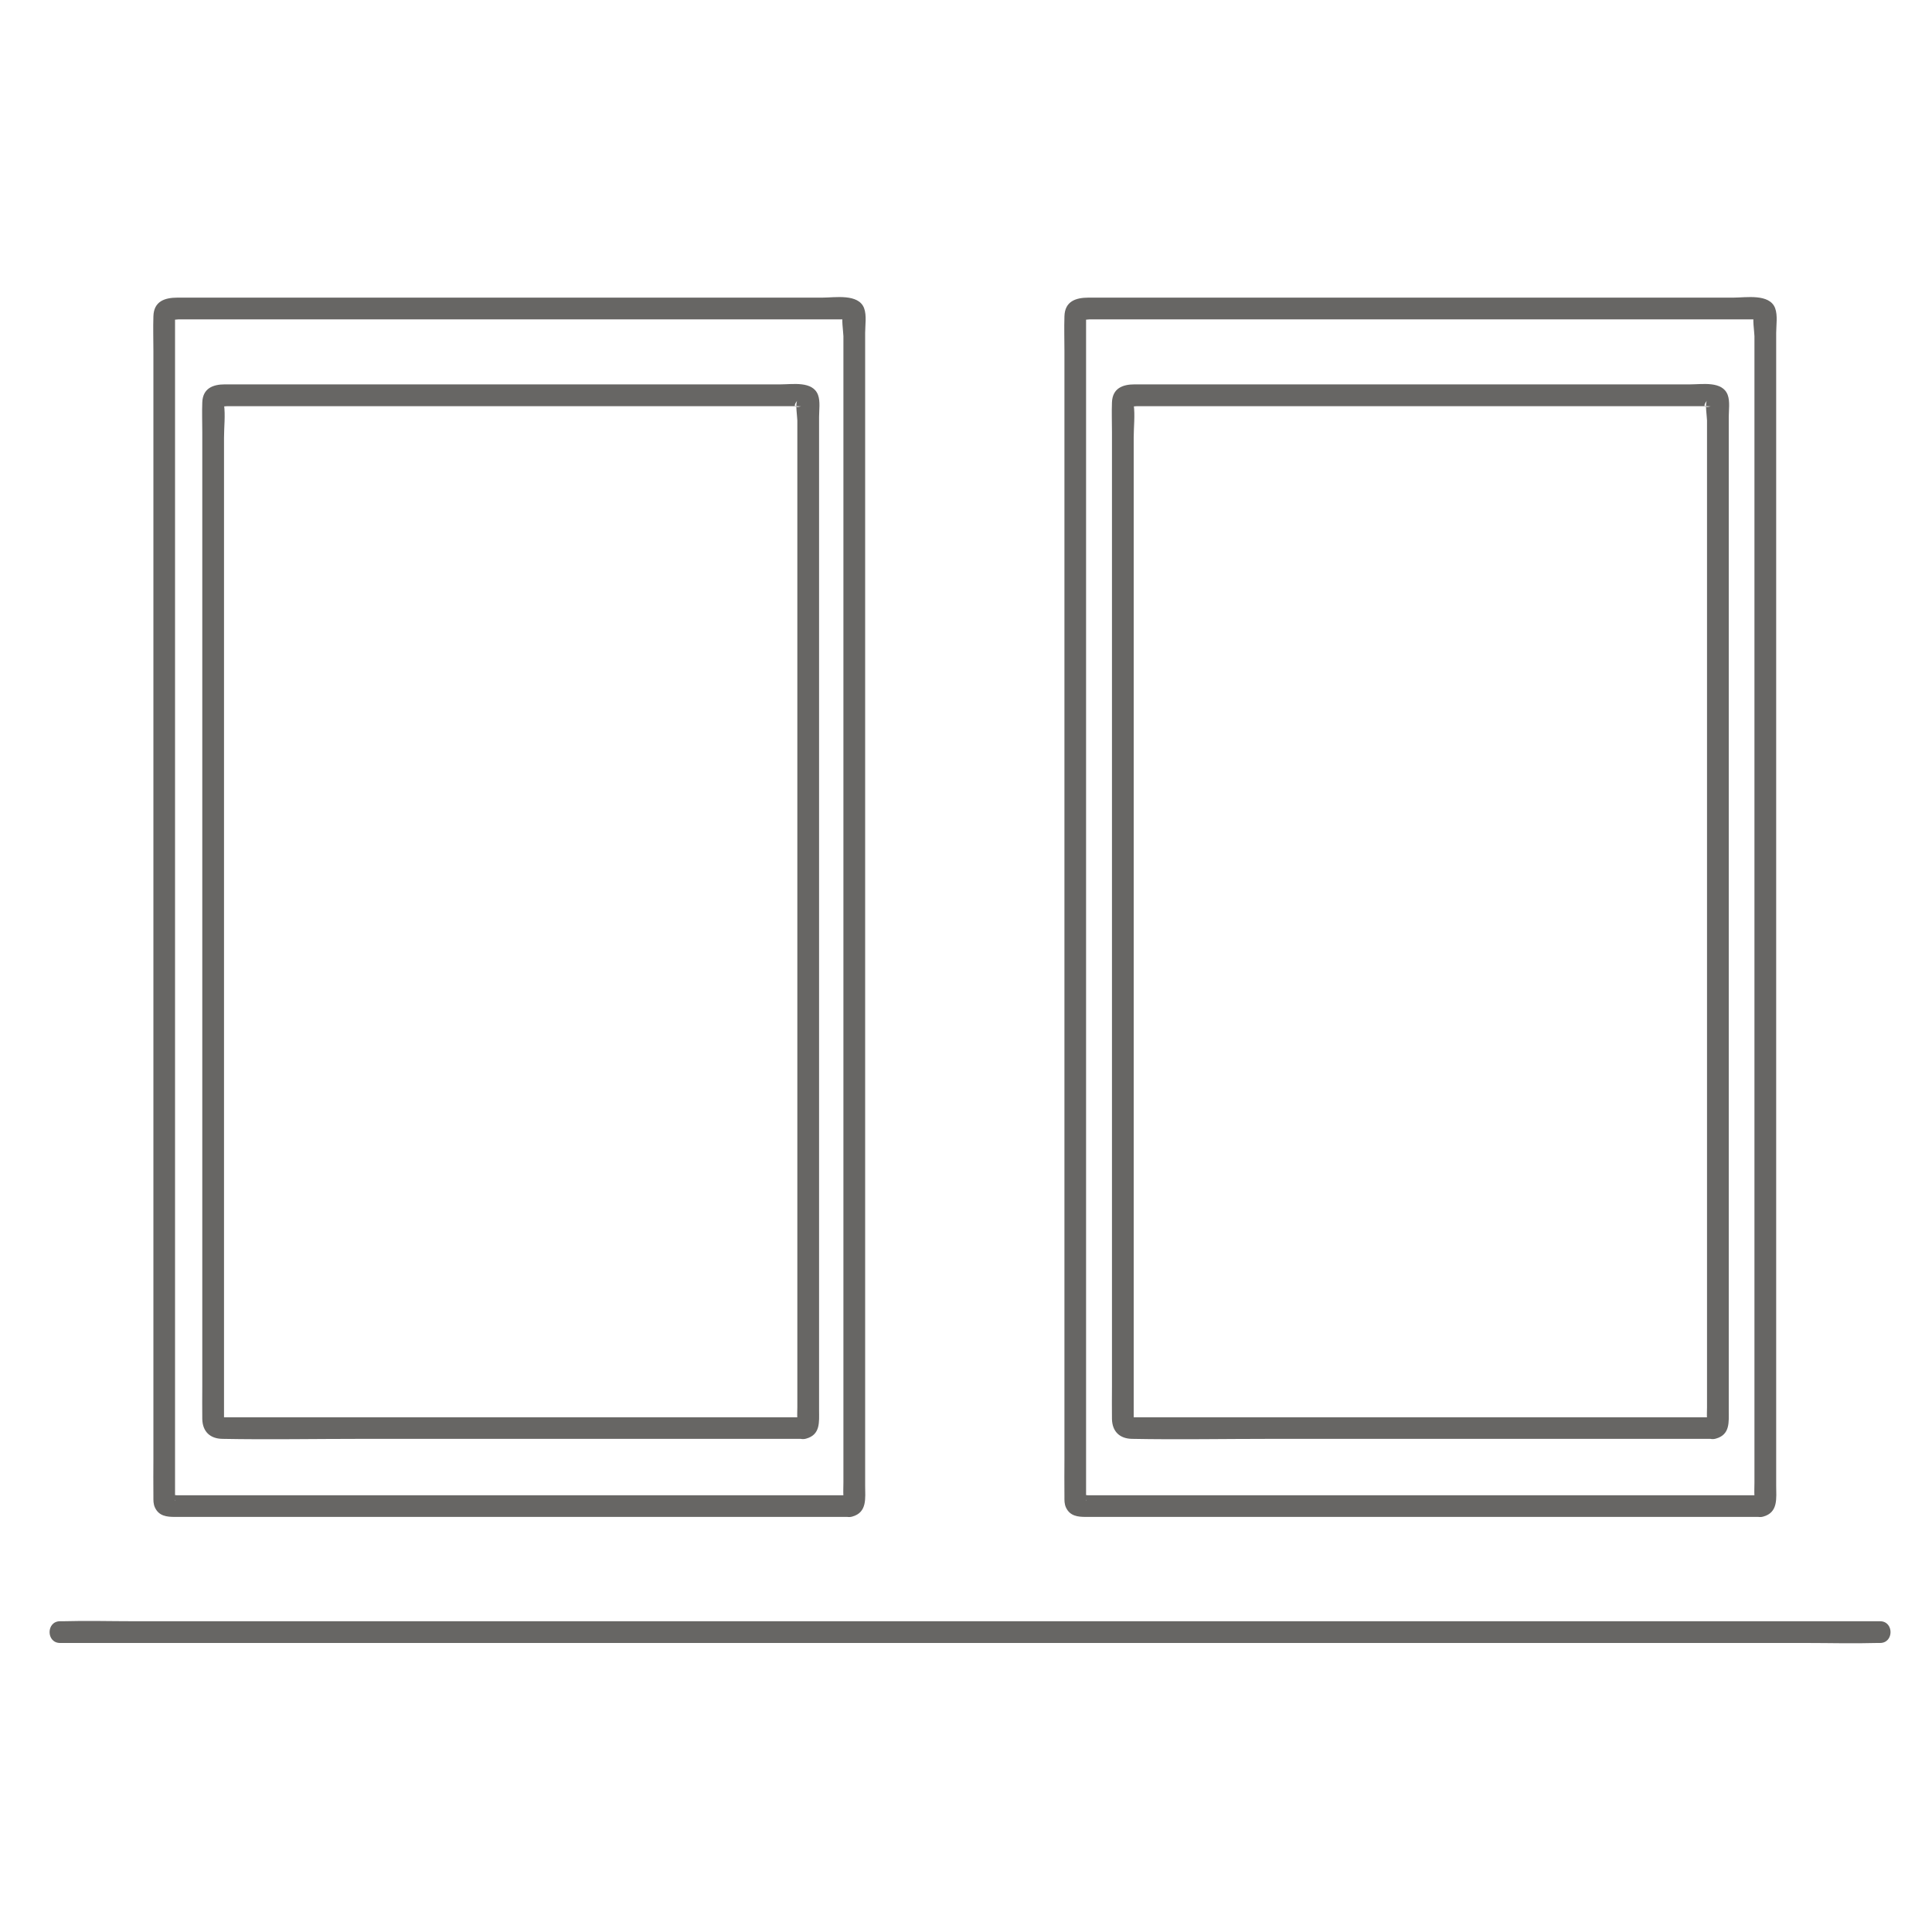
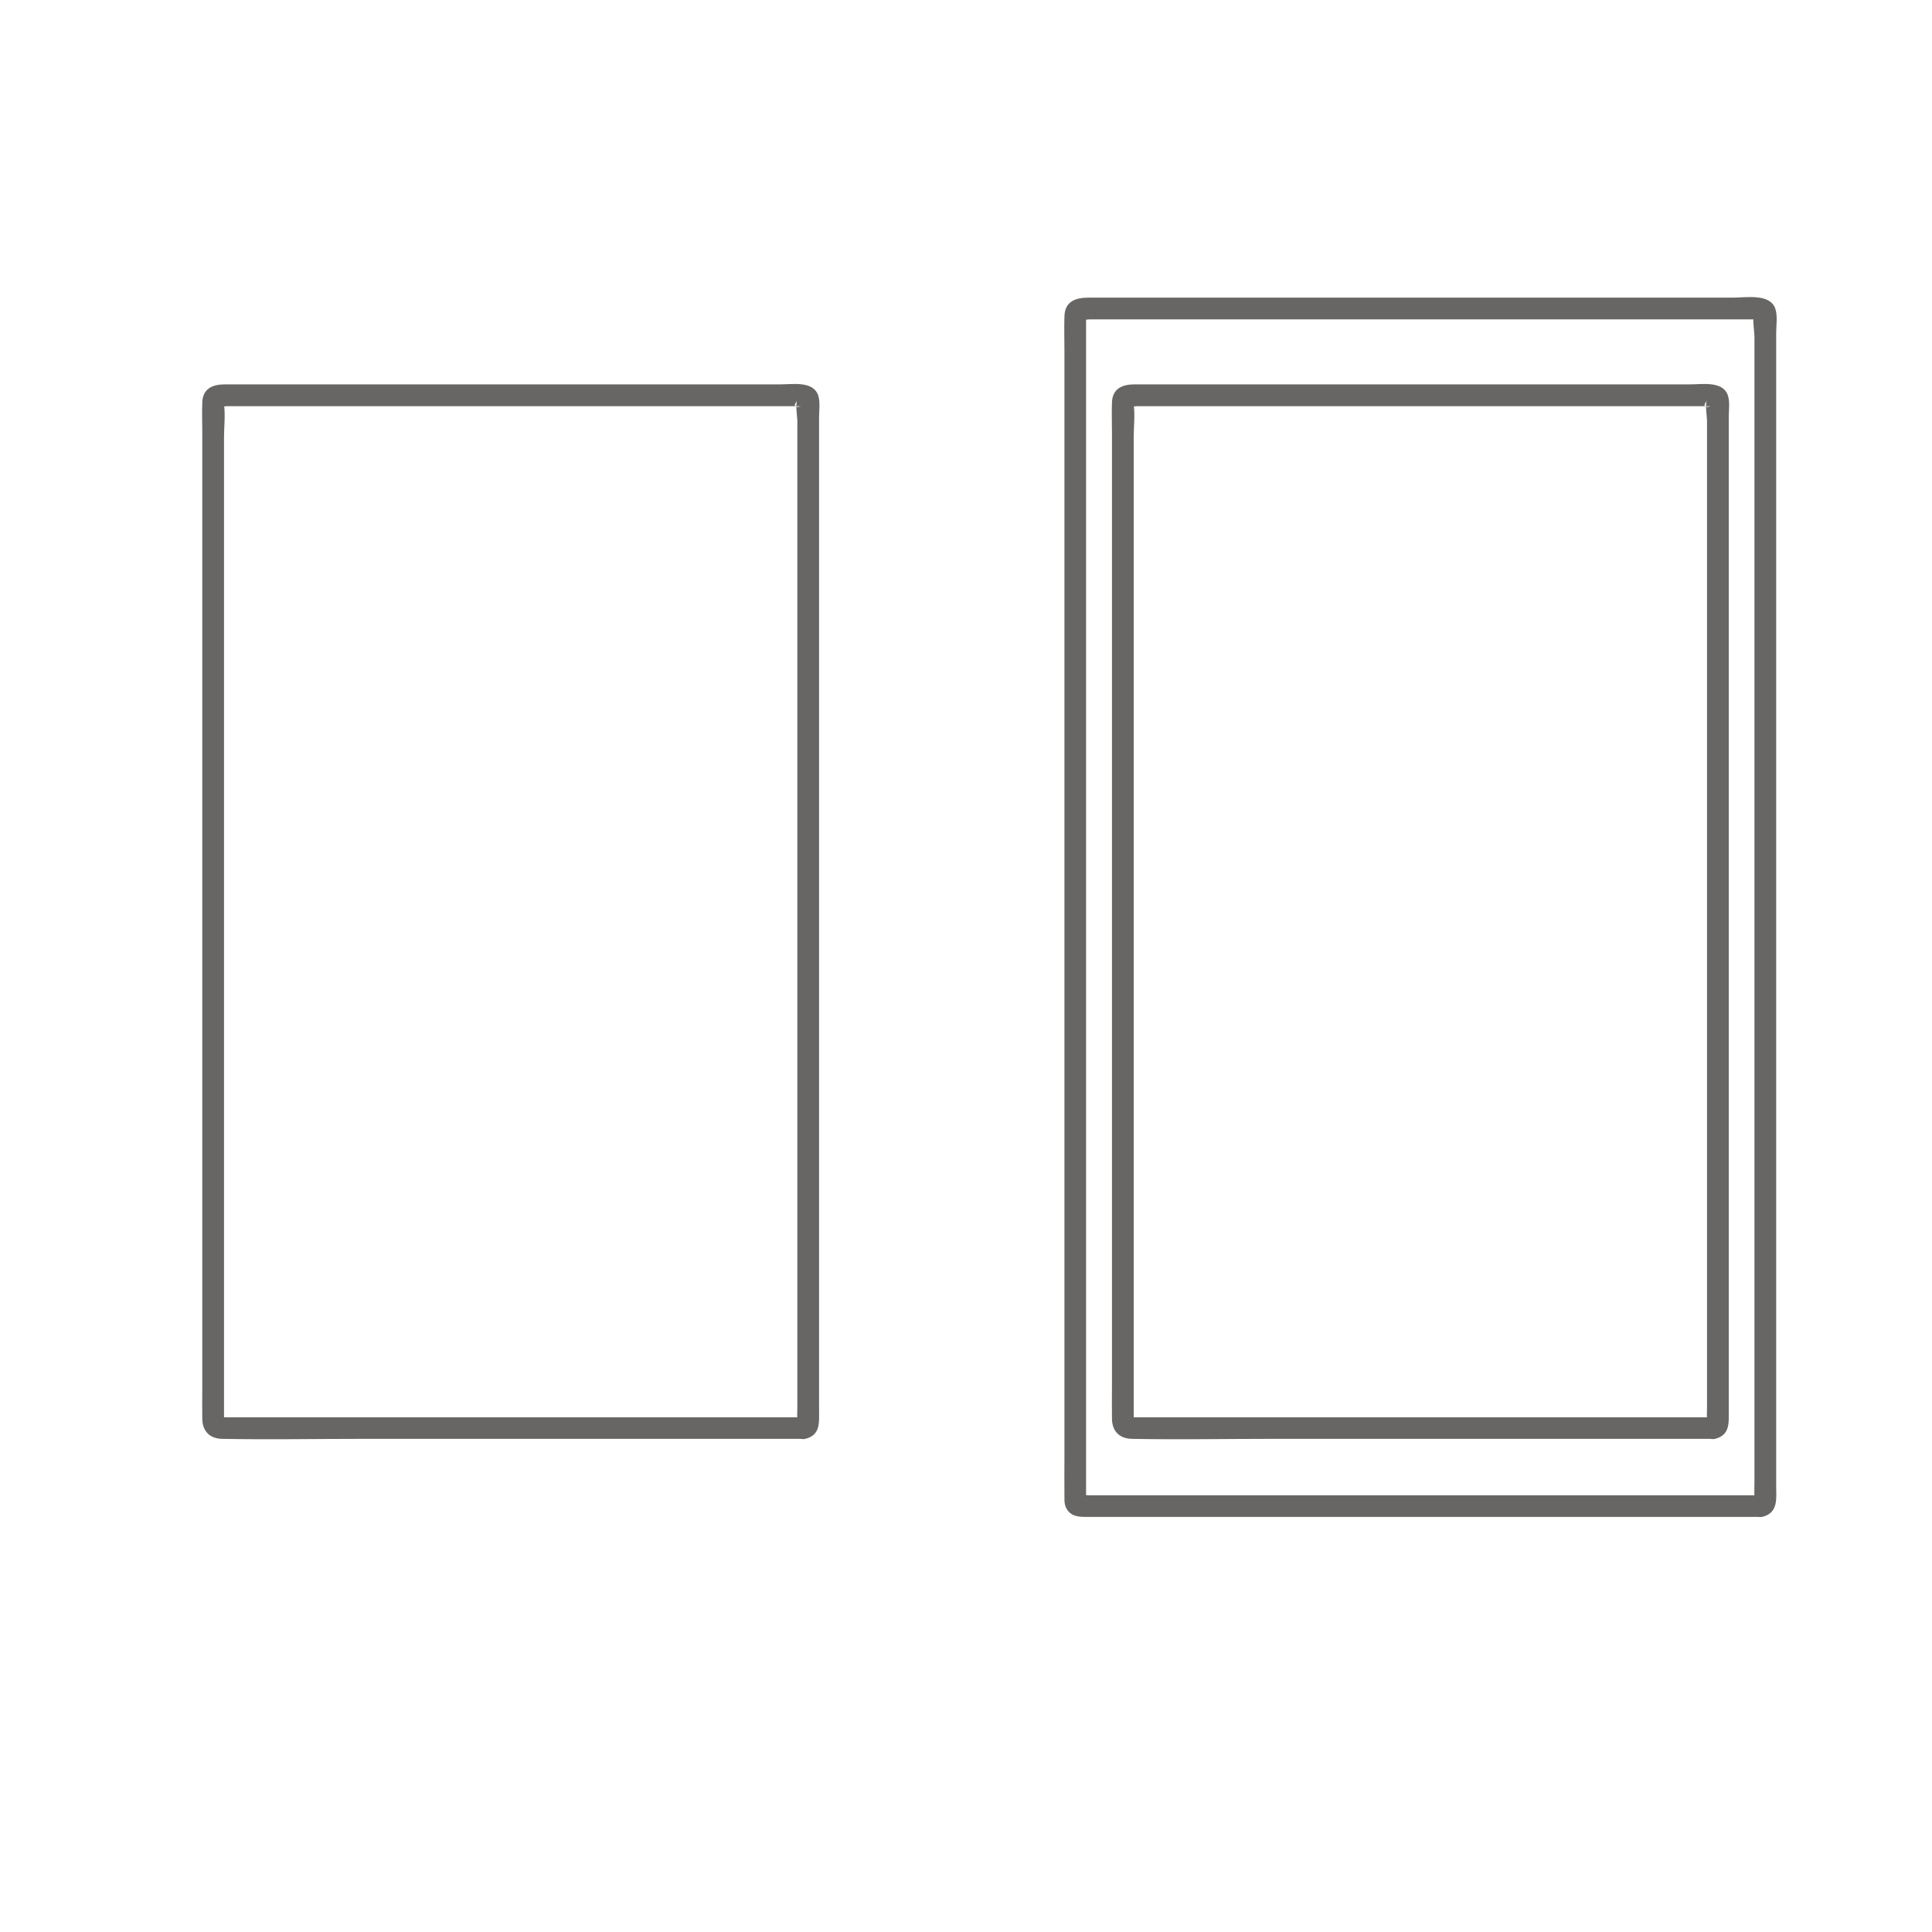
<svg xmlns="http://www.w3.org/2000/svg" id="_レイヤー_2" data-name="レイヤー 2" viewBox="0 0 200 200">
  <defs>
    <style>
      .cls-1 {
        fill: #676664;
      }

      .cls-1, .cls-2 {
        stroke-width: 0px;
      }

      .cls-2 {
        fill: none;
      }
    </style>
  </defs>
  <g id="Layer_1" data-name="Layer 1">
    <g>
      <g>
-         <path class="cls-1" d="M87.91,154.79h-12.39c-8.85,0-17.7,0-26.55,0-8.1,0-16.21,0-24.31,0h-6.32c-.16,0-.5-.07-.64,0-.48.23.7.27.42.6.07-.08,0-.53,0-.63V32.98c0-.08.04-.32,0-.39-.22-.33-.37.67-.6.47.13.11.82,0,.98,0h68.67c.12,0,.49.07.6,0,.35-.23-.65-.36-.46-.59-.26.31,0,1.95,0,2.33v118.64c0,.48-.03.97,0,1.45.05.86-.18.07.3-.06-1.4.38-.8,2.55.6,2.17,1.59-.43,1.35-1.93,1.35-3.19v-25.09c0-8.94,0-17.87,0-26.81s0-18.99,0-28.48v-38.98c0-.77.17-1.8-.11-2.55-.58-1.53-3.03-1.09-4.31-1.09H18.38c-1.32,0-2.46.37-2.5,1.94-.04,1.21,0,2.42,0,3.63v114.59c0,1.32-.02,2.63,0,3.95,0,.41-.02.76.17,1.16.41.86,1.22.95,2.03.95,5.61,0,11.21,0,16.82,0,9.27,0,18.54,0,27.81,0,7.28,0,14.56,0,21.83,0h3.37c1.45,0,1.45-2.25,0-2.25Z" />
        <path class="cls-1" d="M182.22,154.79h-12.39c-8.85,0-17.7,0-26.55,0-8.1,0-16.21,0-24.31,0h-6.32c-.16,0-.5-.07-.64,0-.48.23.7.27.42.6.07-.08,0-.53,0-.63,0-3.86,0-7.72,0-11.58V32.98c0-.08.04-.32,0-.39-.22-.33-.37.67-.6.47.13.11.82,0,.98,0h68.67c.12,0,.49.07.6,0,.35-.23-.65-.36-.46-.59-.26.31,0,1.95,0,2.33v5.95c0,6.73,0,13.46,0,20.2s0,17.75,0,26.62,0,18.62,0,27.93c0,7.89,0,15.79,0,23.68s0,9.51,0,14.26c0,.48-.03.97,0,1.45.05.86-.18.07.3-.06-1.4.38-.8,2.55.6,2.17,1.59-.43,1.35-1.93,1.35-3.19v-25.09c0-8.94,0-17.87,0-26.81s0-18.99,0-28.48v-38.98c0-.77.17-1.8-.11-2.55-.58-1.53-3.03-1.09-4.31-1.09-7.04,0-14.08,0-21.12,0h-45.64c-1.32,0-2.46.37-2.5,1.94-.04,1.21,0,2.42,0,3.63v114.59c0,1.32-.02,2.63,0,3.95,0,.41-.02.76.17,1.16.41.86,1.22.95,2.03.95,5.61,0,11.21,0,16.82,0,9.27,0,18.54,0,27.81,0,7.28,0,14.56,0,21.83,0h3.37c1.45,0,1.45-2.25,0-2.25Z" />
-         <path class="cls-1" d="M6.22,170.08h118.19c8.51,0,17.01,0,25.52,0,7.16,0,14.32,0,21.48,0,5.18,0,10.35,0,15.53,0,2.45,0,4.91.07,7.36,0,.11,0,.21,0,.32,0,1.45,0,1.45-2.25,0-2.25h-118.19c-8.51,0-17.01,0-25.52,0-7.16,0-14.32,0-21.48,0-5.18,0-10.35,0-15.53,0-2.45,0-4.91-.07-7.36,0-.11,0-.21,0-.32,0-1.45,0-1.45,2.25,0,2.25h0Z" />
        <path class="cls-1" d="M83.14,146.72H23.22c-.13,0-.36-.04-.47,0-.03.01-.1-.02-.13,0-.19.15.46.72.57.59.06-.07,0-.46,0-.55V45.31c0-1.11.15-2.32,0-3.42,0-.06.04-.28,0-.33-.21-.25-.46.62-.6.49.1.09.76,0,.88,0h59.09c.12,0,.34.04.45,0,.55-.22-1.41.6-.47-.59-.23.29,0,1.72,0,2.07v102.14c0,.4-.03.81,0,1.21.07.8-.21.02.3-.12-1.4.38-.8,2.55.6,2.17,1.51-.41,1.35-1.73,1.35-2.93v-21.59c0-15.9,0-31.8,0-47.7s0-22.36,0-33.55c0-.69.14-1.61-.11-2.28-.55-1.46-2.64-1.09-3.87-1.09H23.28c-1.24,0-2.29.41-2.34,1.87-.04,1.01,0,2.04,0,3.05v98.83c0,1.12-.02,2.24,0,3.36.03,1.28.79,2.03,2.08,2.05,4.77.09,9.55,0,14.32,0h45.81c1.45,0,1.45-2.25,0-2.25Z" />
        <path class="cls-1" d="M177.31,146.72h-59.92c-.13,0-.36-.04-.47,0-.03.01-.1-.02-.13,0-.19.15.46.72.57.59.06-.07,0-.46,0-.55V45.31c0-1.11.15-2.32,0-3.42,0-.06.04-.28,0-.33-.21-.25-.46.62-.6.49.1.09.76,0,.88,0h59.09c.12,0,.34.04.45,0,.55-.22-1.41.6-.47-.59-.23.29,0,1.72,0,2.07v102.14c0,.4-.03.81,0,1.21.07.8-.21.02.3-.12-1.4.38-.8,2.55.6,2.17,1.51-.41,1.35-1.73,1.35-2.93v-21.59c0-15.9,0-31.8,0-47.7s0-22.36,0-33.55c0-.69.14-1.61-.11-2.28-.55-1.46-2.64-1.09-3.87-1.09h-57.53c-1.24,0-2.29.41-2.34,1.87-.04,1.01,0,2.04,0,3.05v98.83c0,1.12-.02,2.24,0,3.36.03,1.28.79,2.03,2.08,2.05,4.77.09,9.55,0,14.32,0h45.81c1.45,0,1.45-2.25,0-2.25Z" />
      </g>
-       <rect class="cls-2" width="200" height="200" />
    </g>
  </g>
</svg>